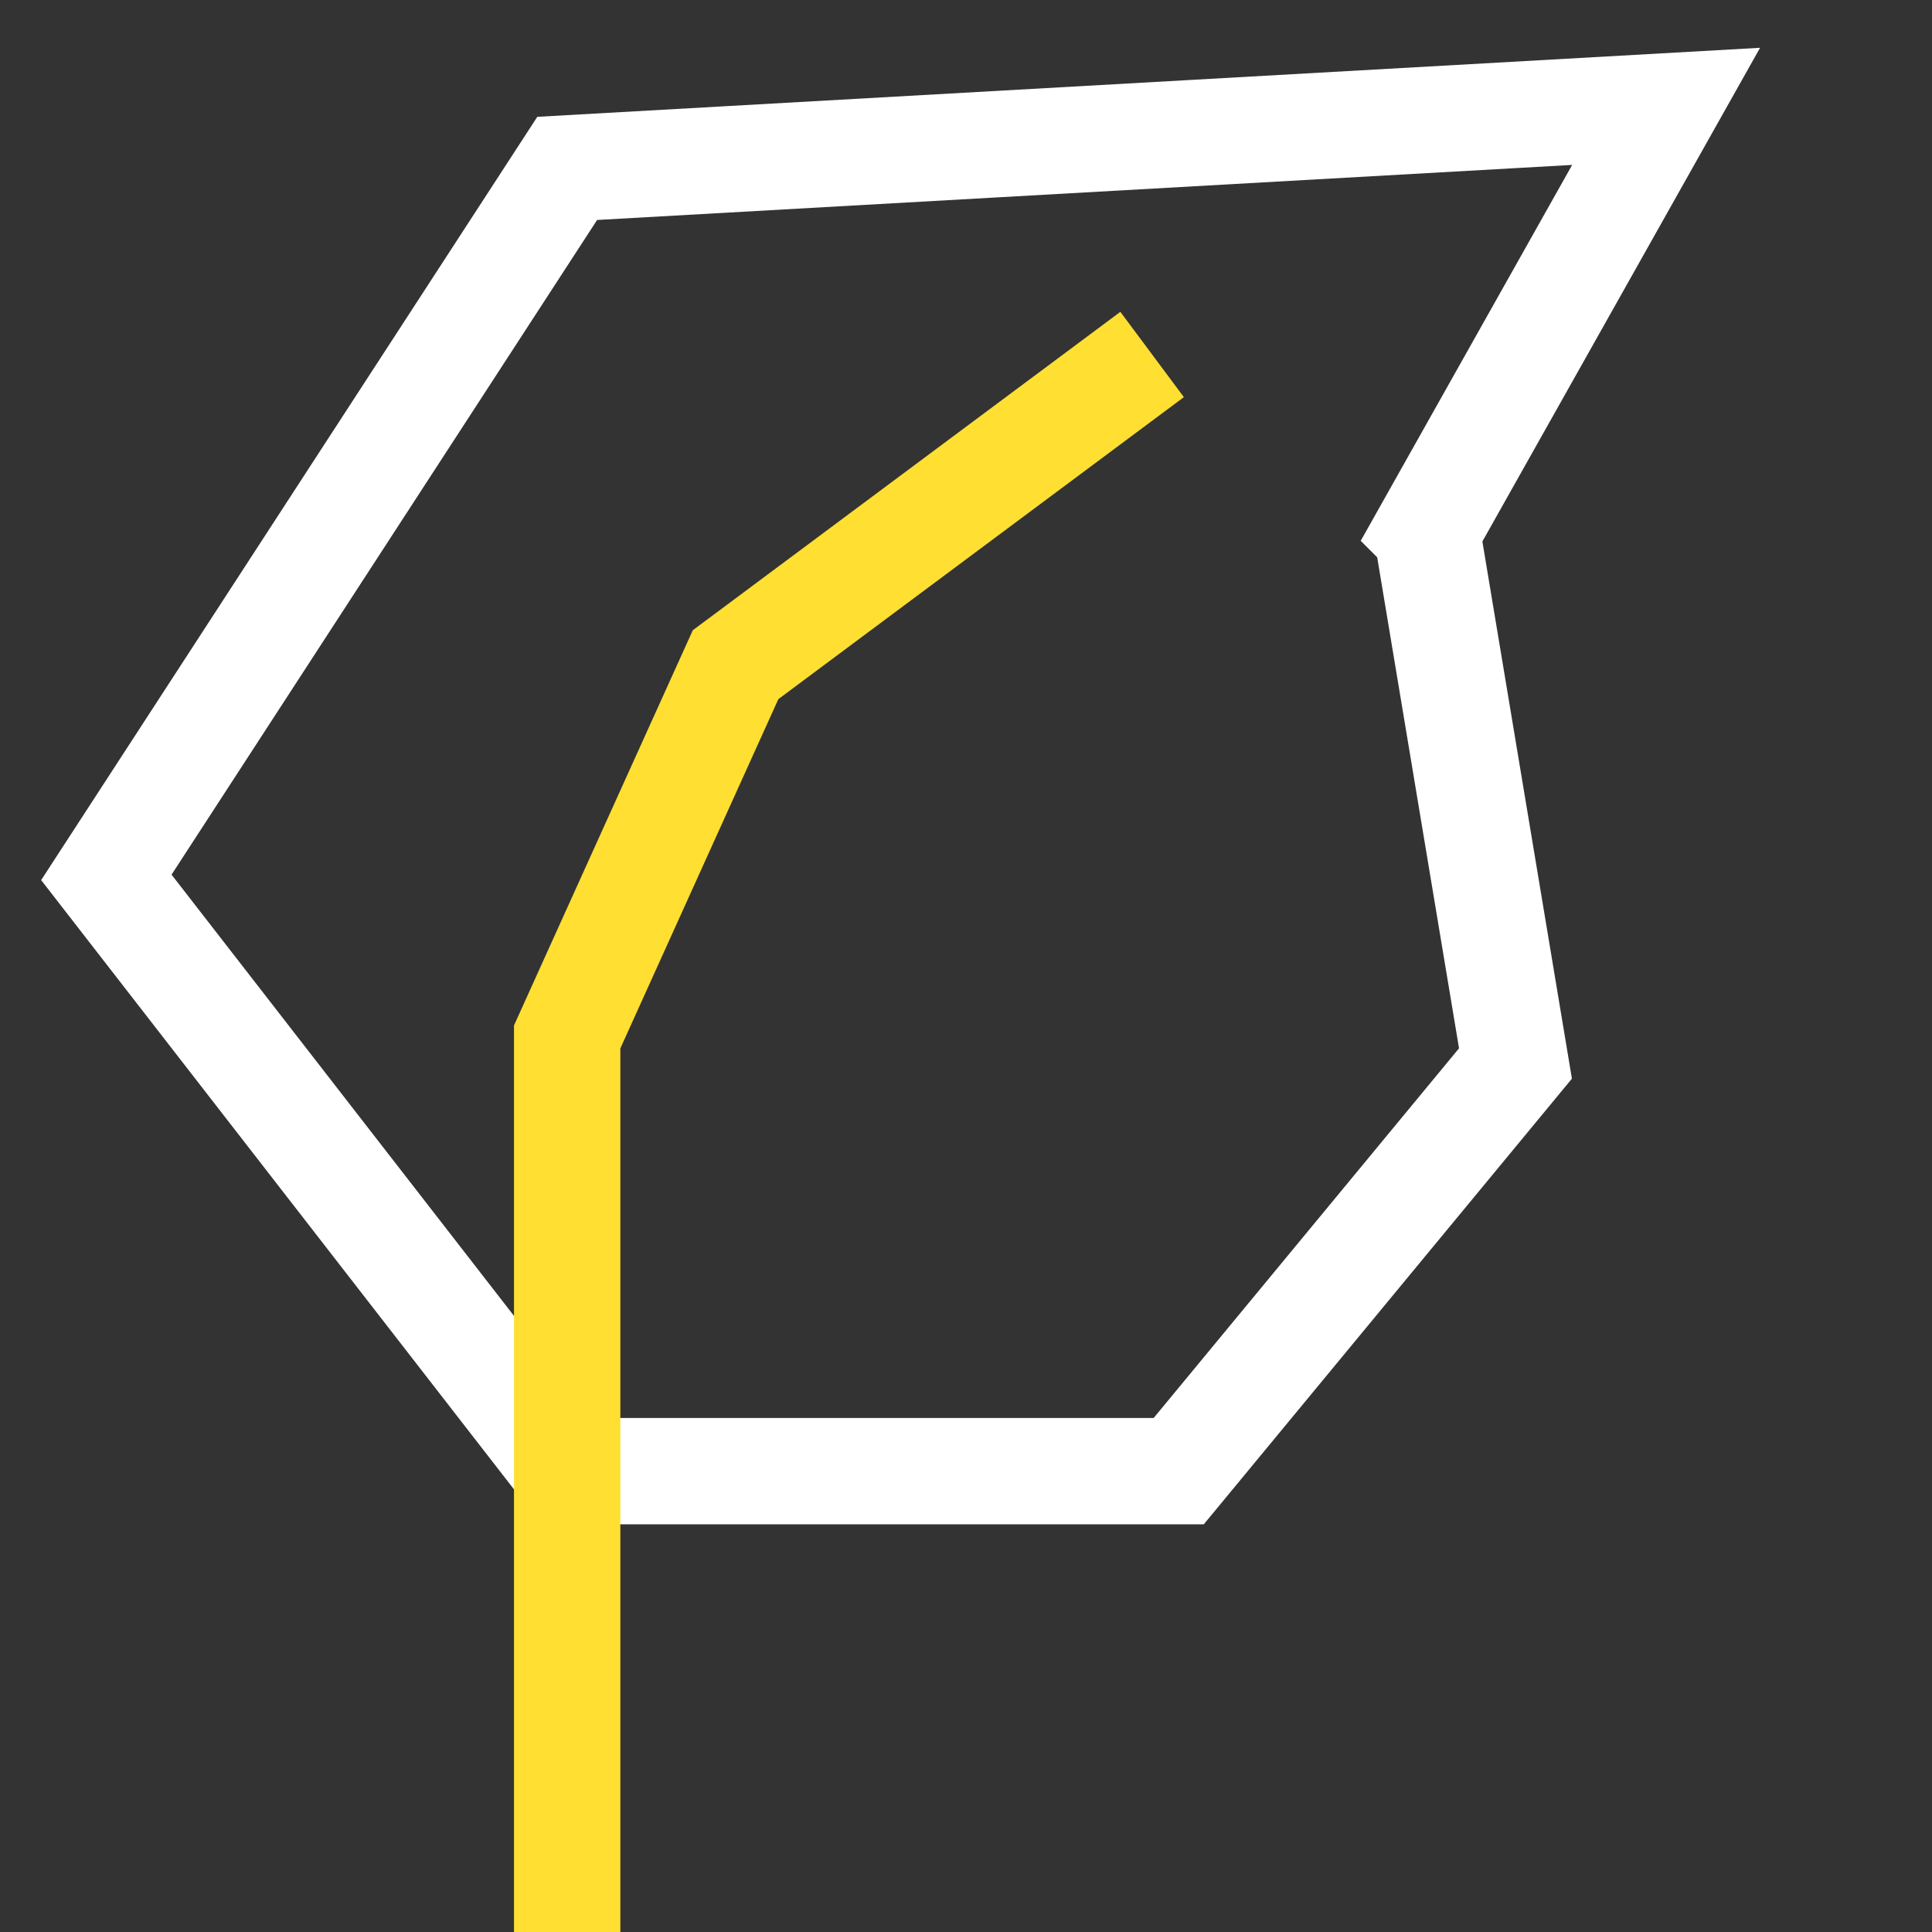
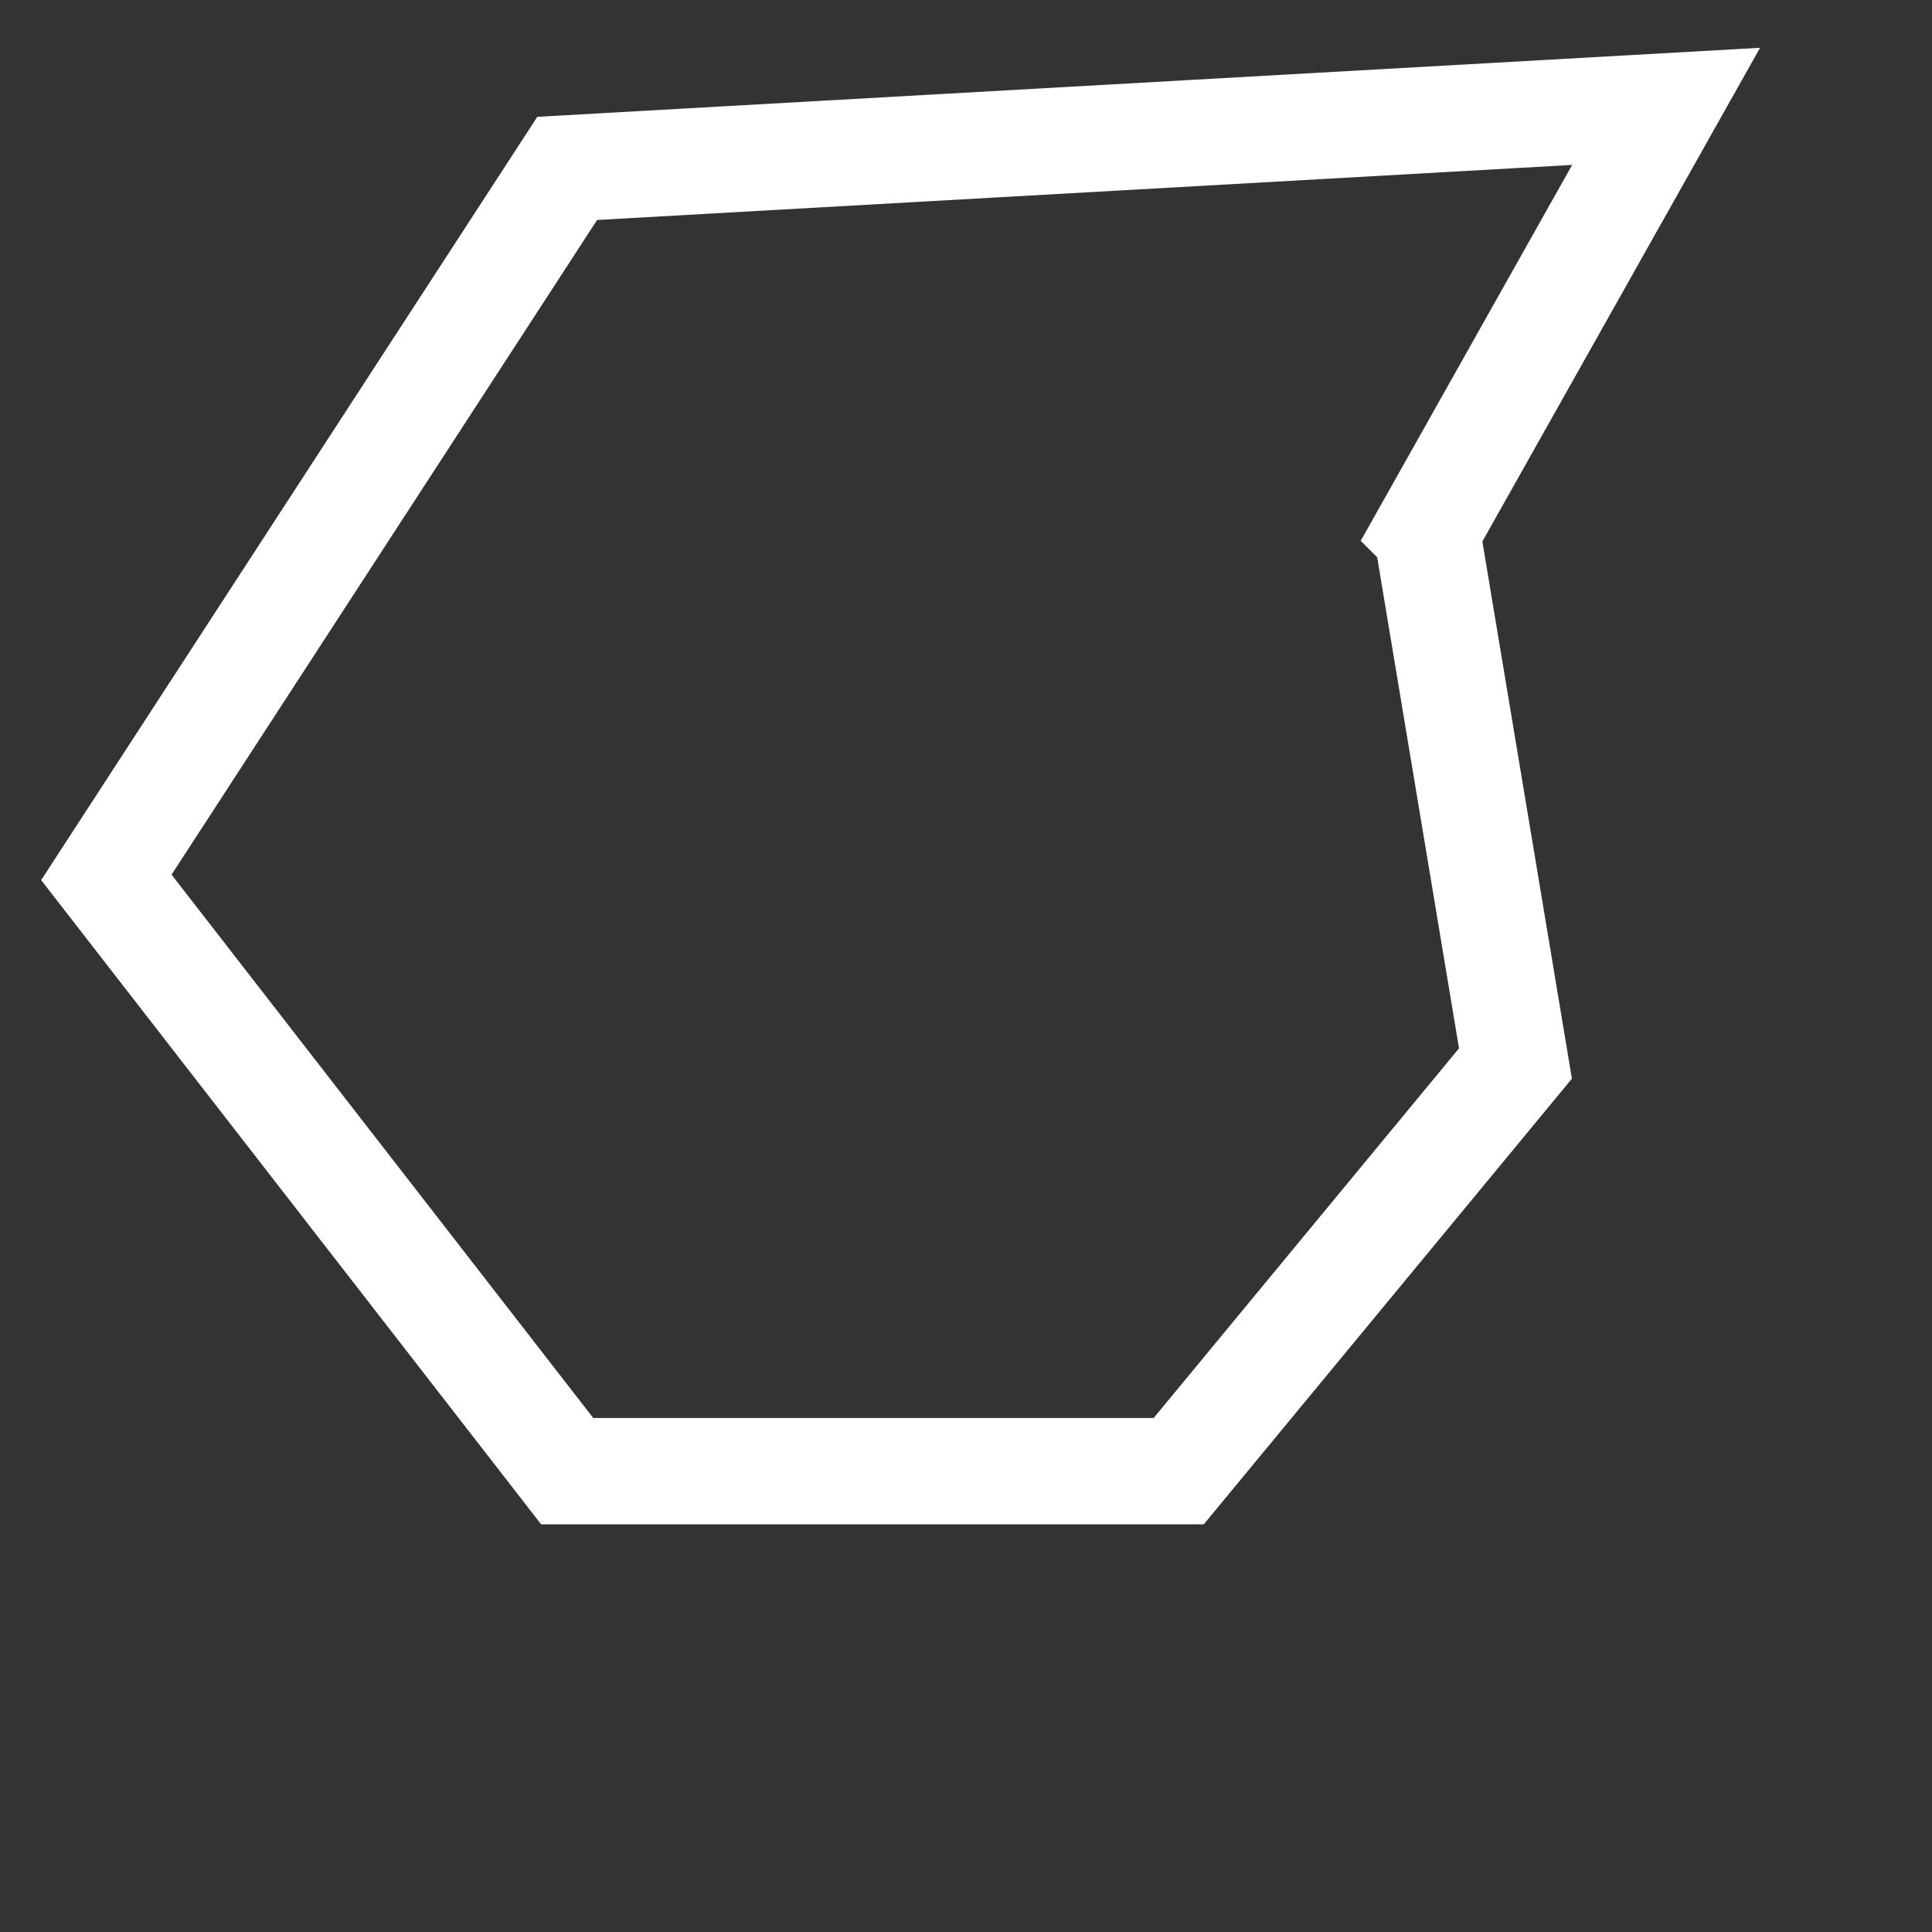
<svg xmlns="http://www.w3.org/2000/svg" width="79" height="79" fill="none">
  <rect width="100%" height="100%" fill="#333333" stroke="none" />
  <path d="M58.344 21.743l3.624 21.743-13.77 16.67H23.192L4.349 35.876l18.844-28.99 44.935-2.537-9.784 17.394z" stroke="#fff" stroke-width="4.349" />
-   <path d="M23.192 79V42.399l6.886-15.22L47.11 14.495" stroke="#FFDF32" stroke-width="4.349" />
</svg>